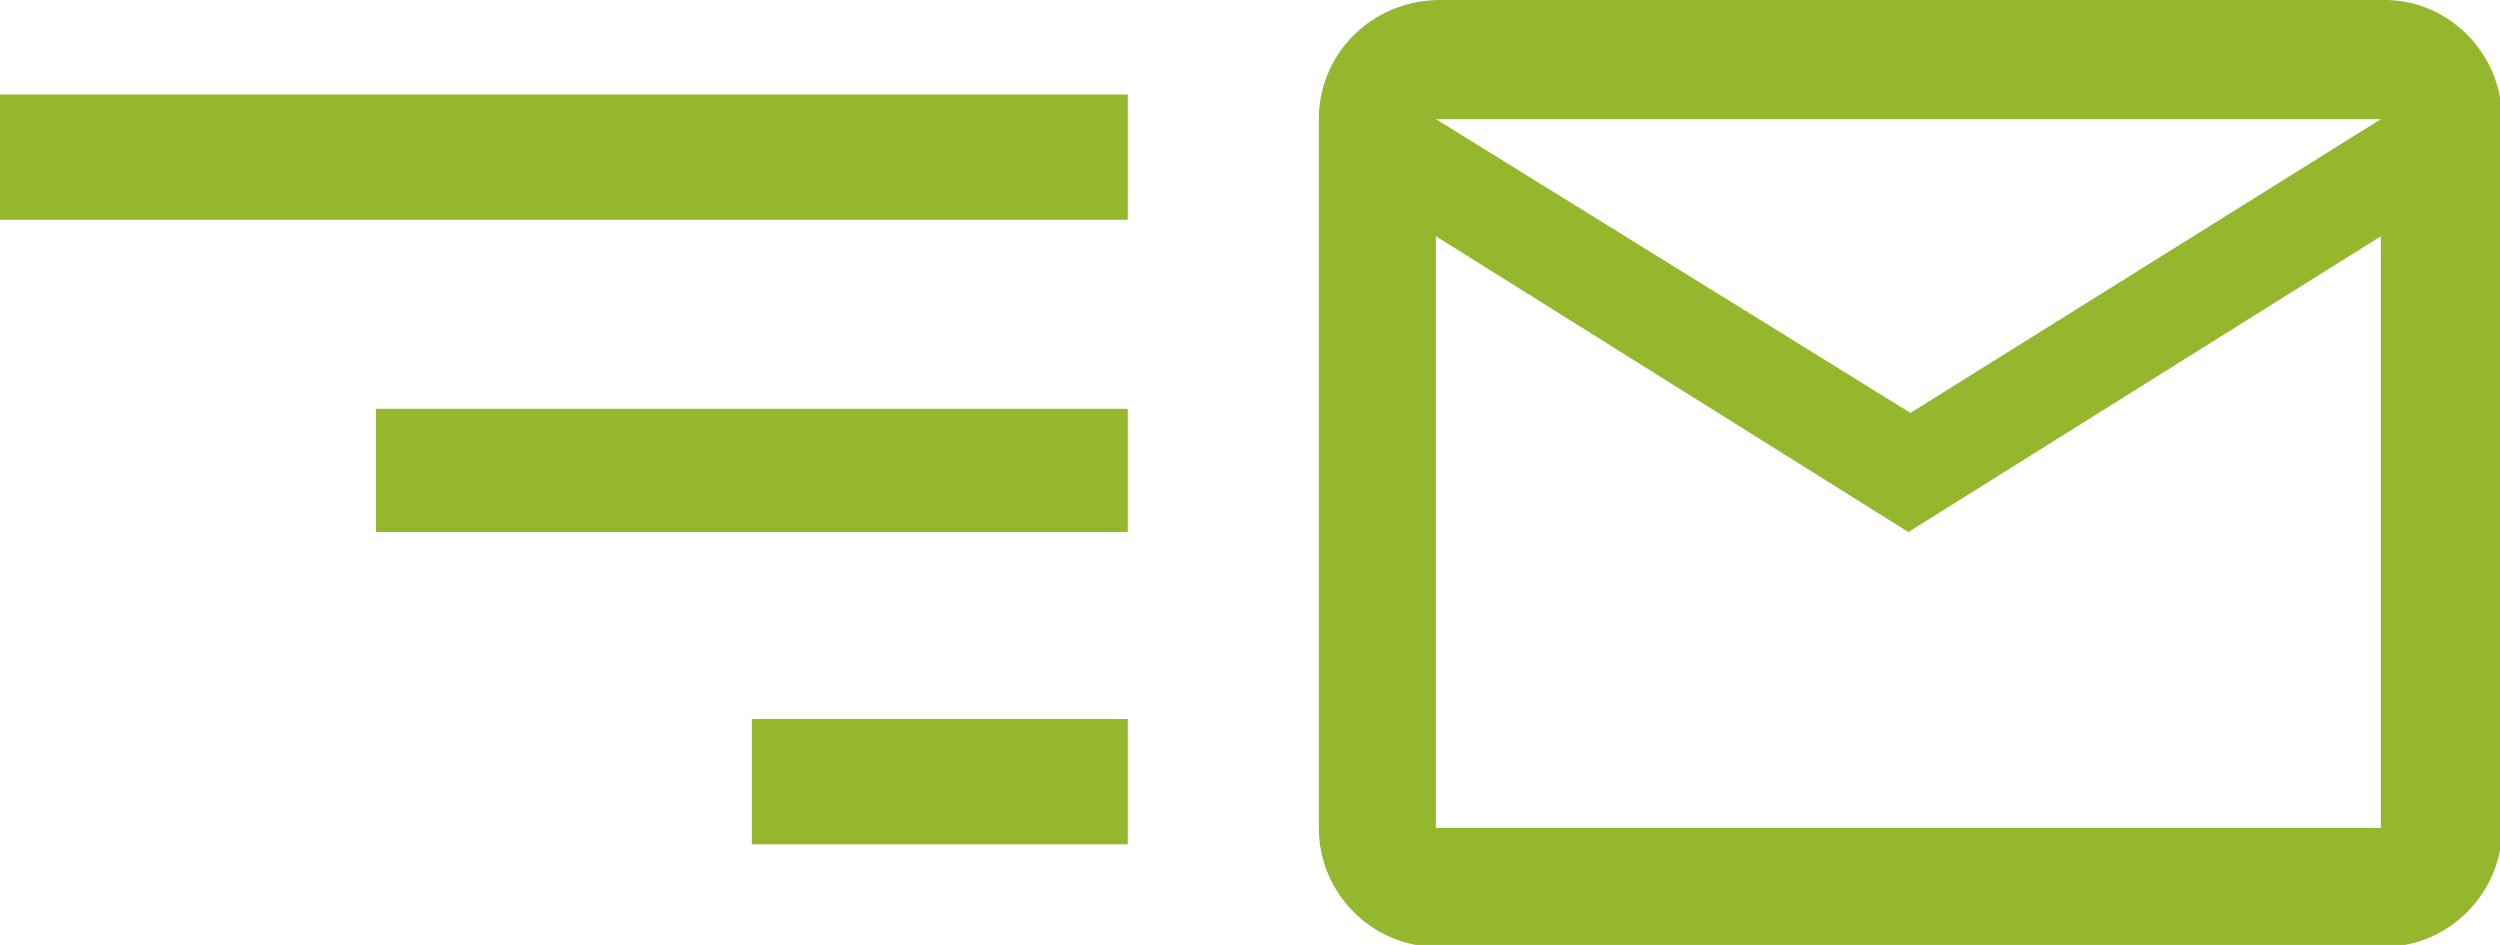
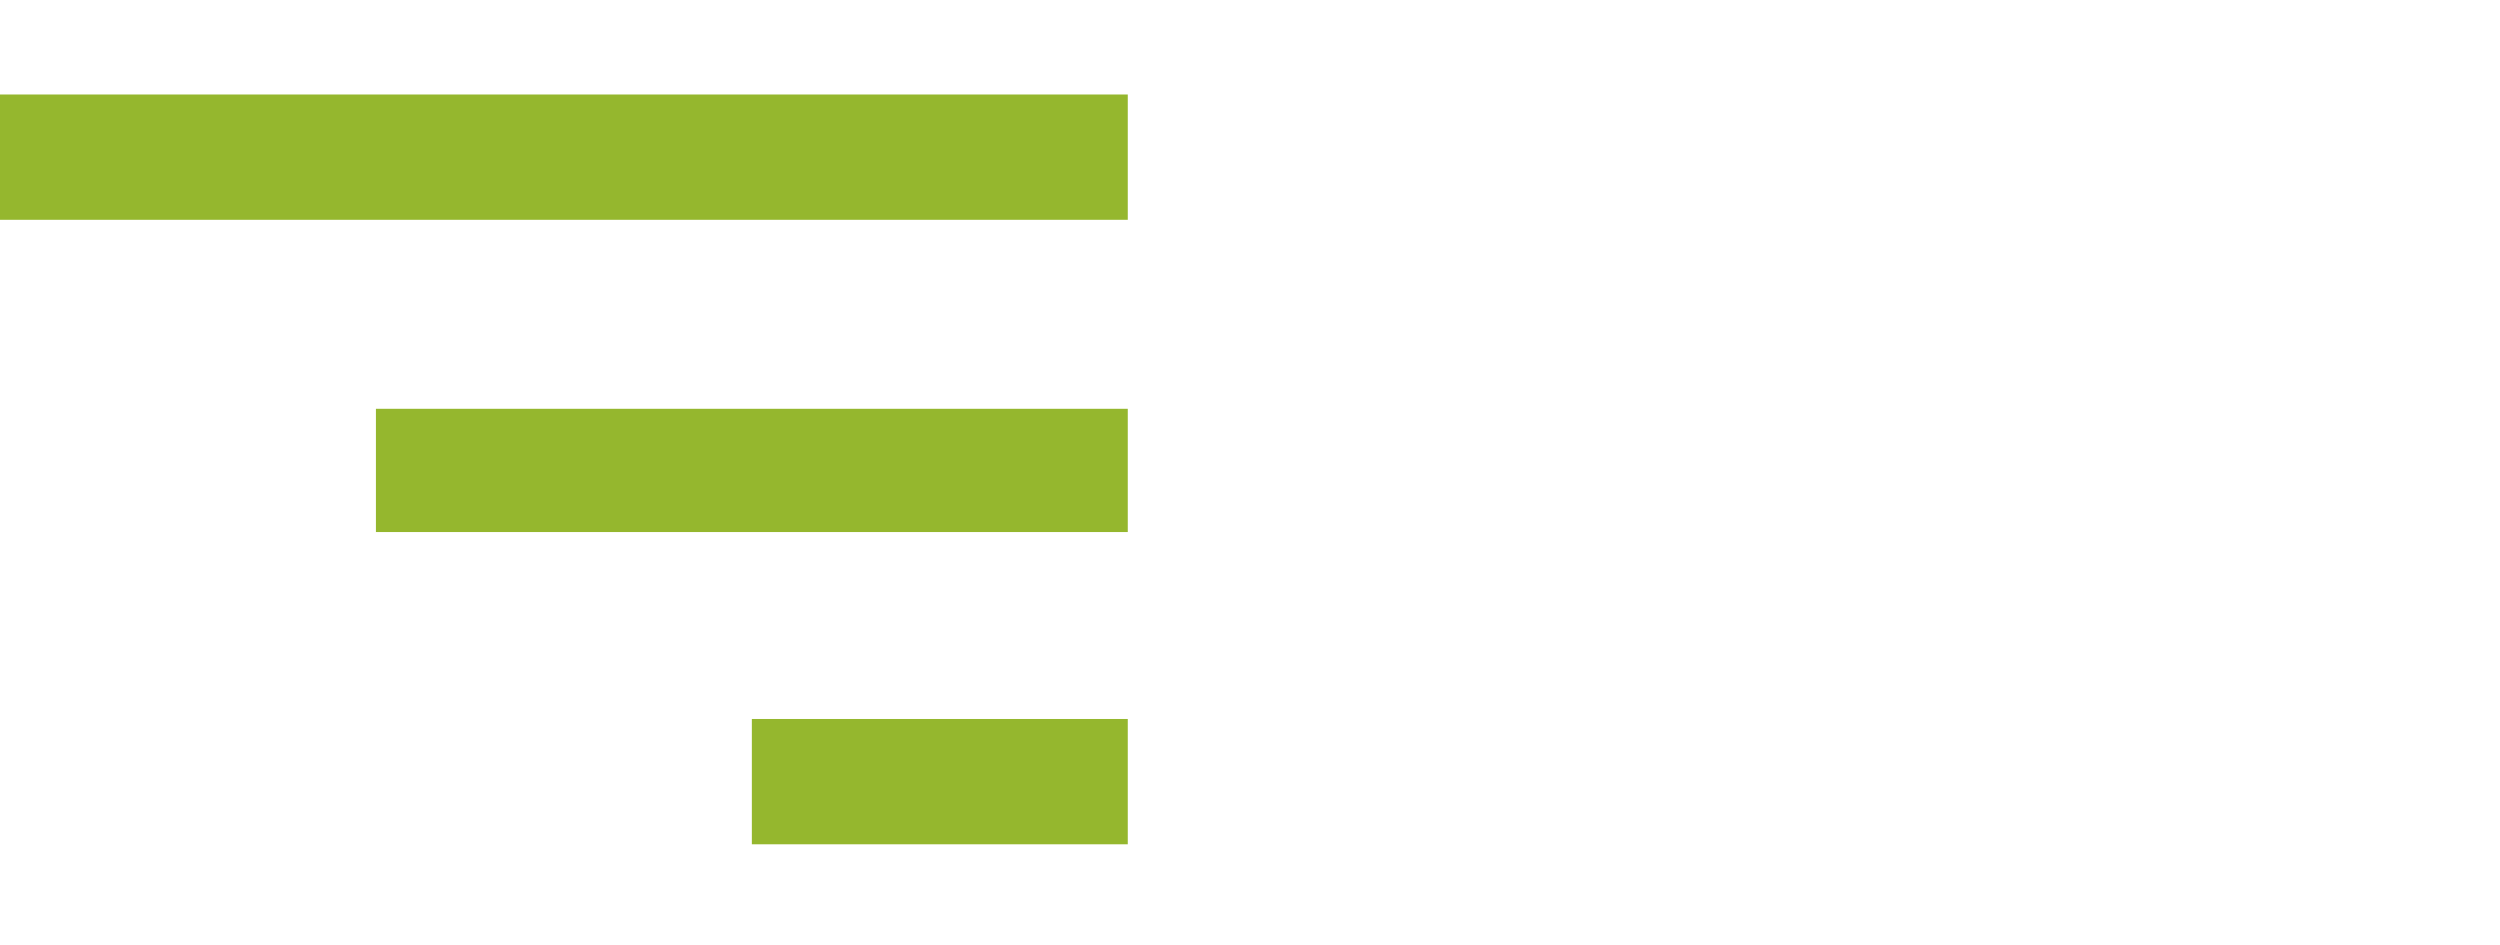
<svg xmlns="http://www.w3.org/2000/svg" version="1.1" id="Capa_1" x="0px" y="0px" viewBox="0 0 121.7 46" enable-background="new 0 0 121.7 46" xml:space="preserve">
  <g>
    <g>
      <g>
        <path fill="#95B72E" d="M54.9,10.7H0l0-6.1h54.9V10.7z M18.3,25.9v-6h36.6v6H18.3z M36.6,41.2V35h18.3v6.1H36.6z" />
      </g>
    </g>
-     <path fill="#95B72E" d="M64.2,5.8v34.5c0,3.2,2.6,5.8,5.8,5.8h46c3.2,0,5.8-2.6,5.8-5.8l0-34.5c0-3.2-2.6-5.8-5.7-5.8l-46,0   C66.8,0,64.2,2.6,64.2,5.8z M69.9,11.5l23,14.4l23-14.4v28.8h-46V11.5z M69.9,5.8h46L93,20.1L69.9,5.8z" />
  </g>
</svg>